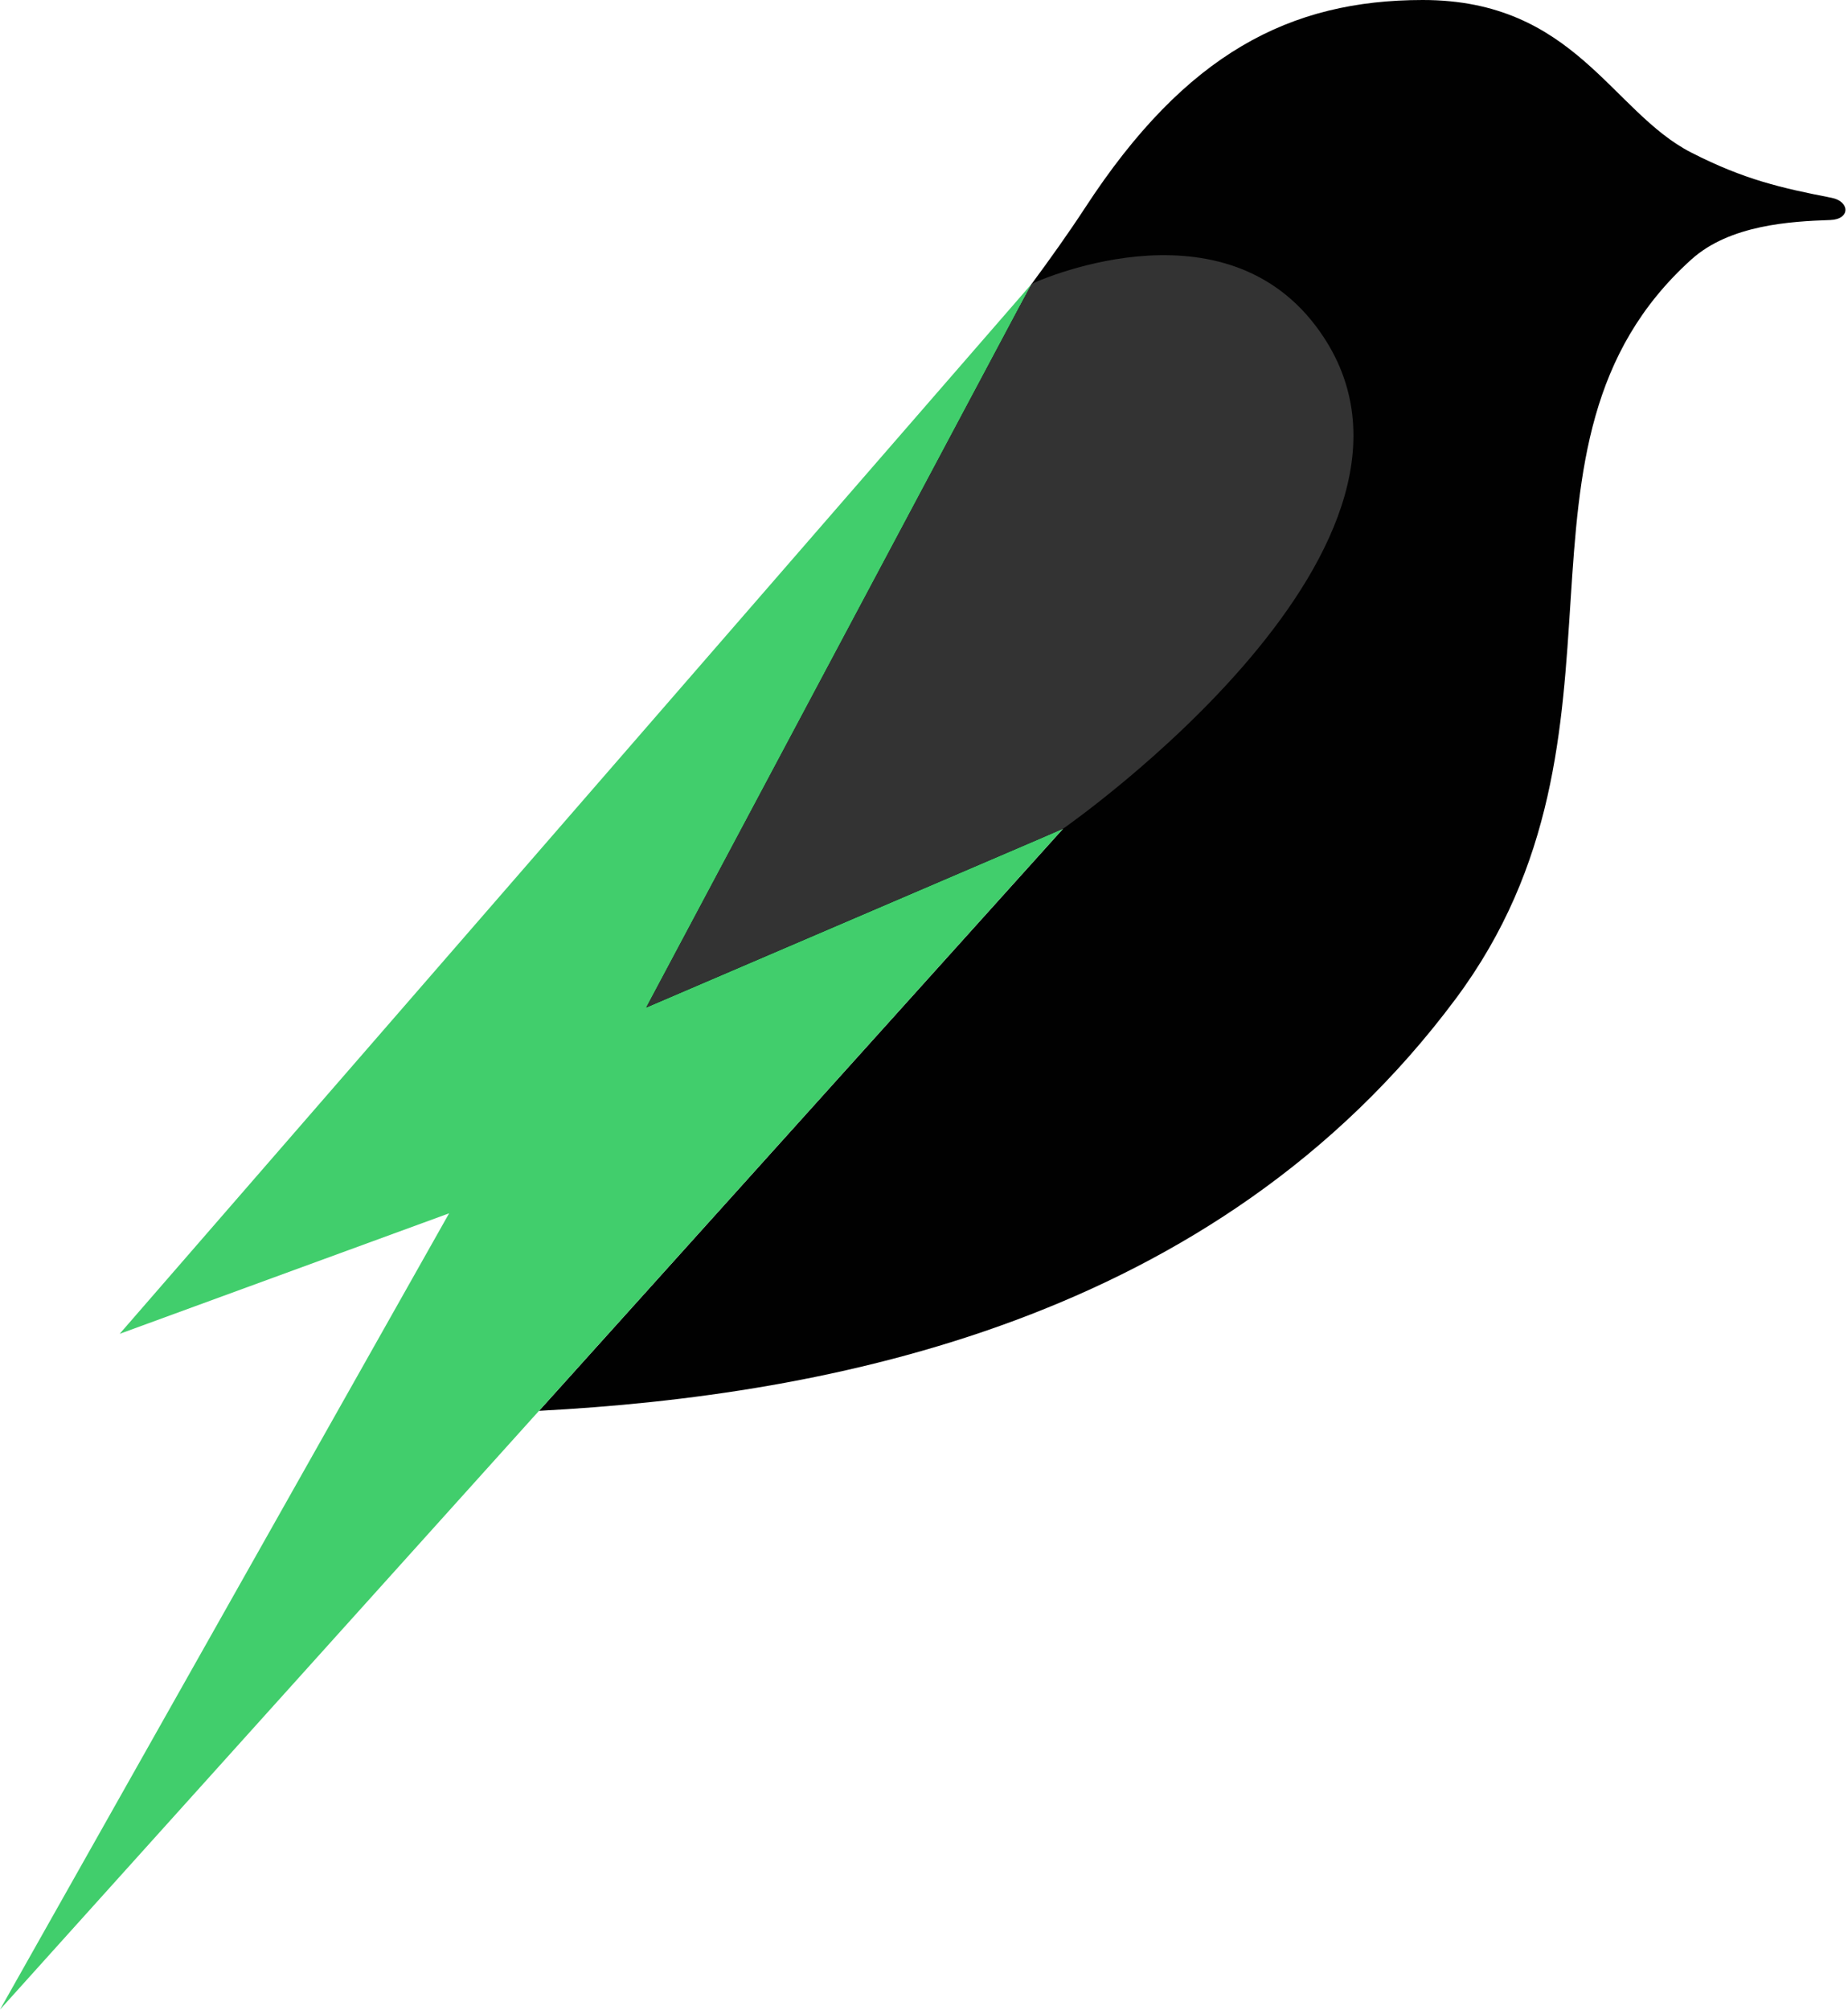
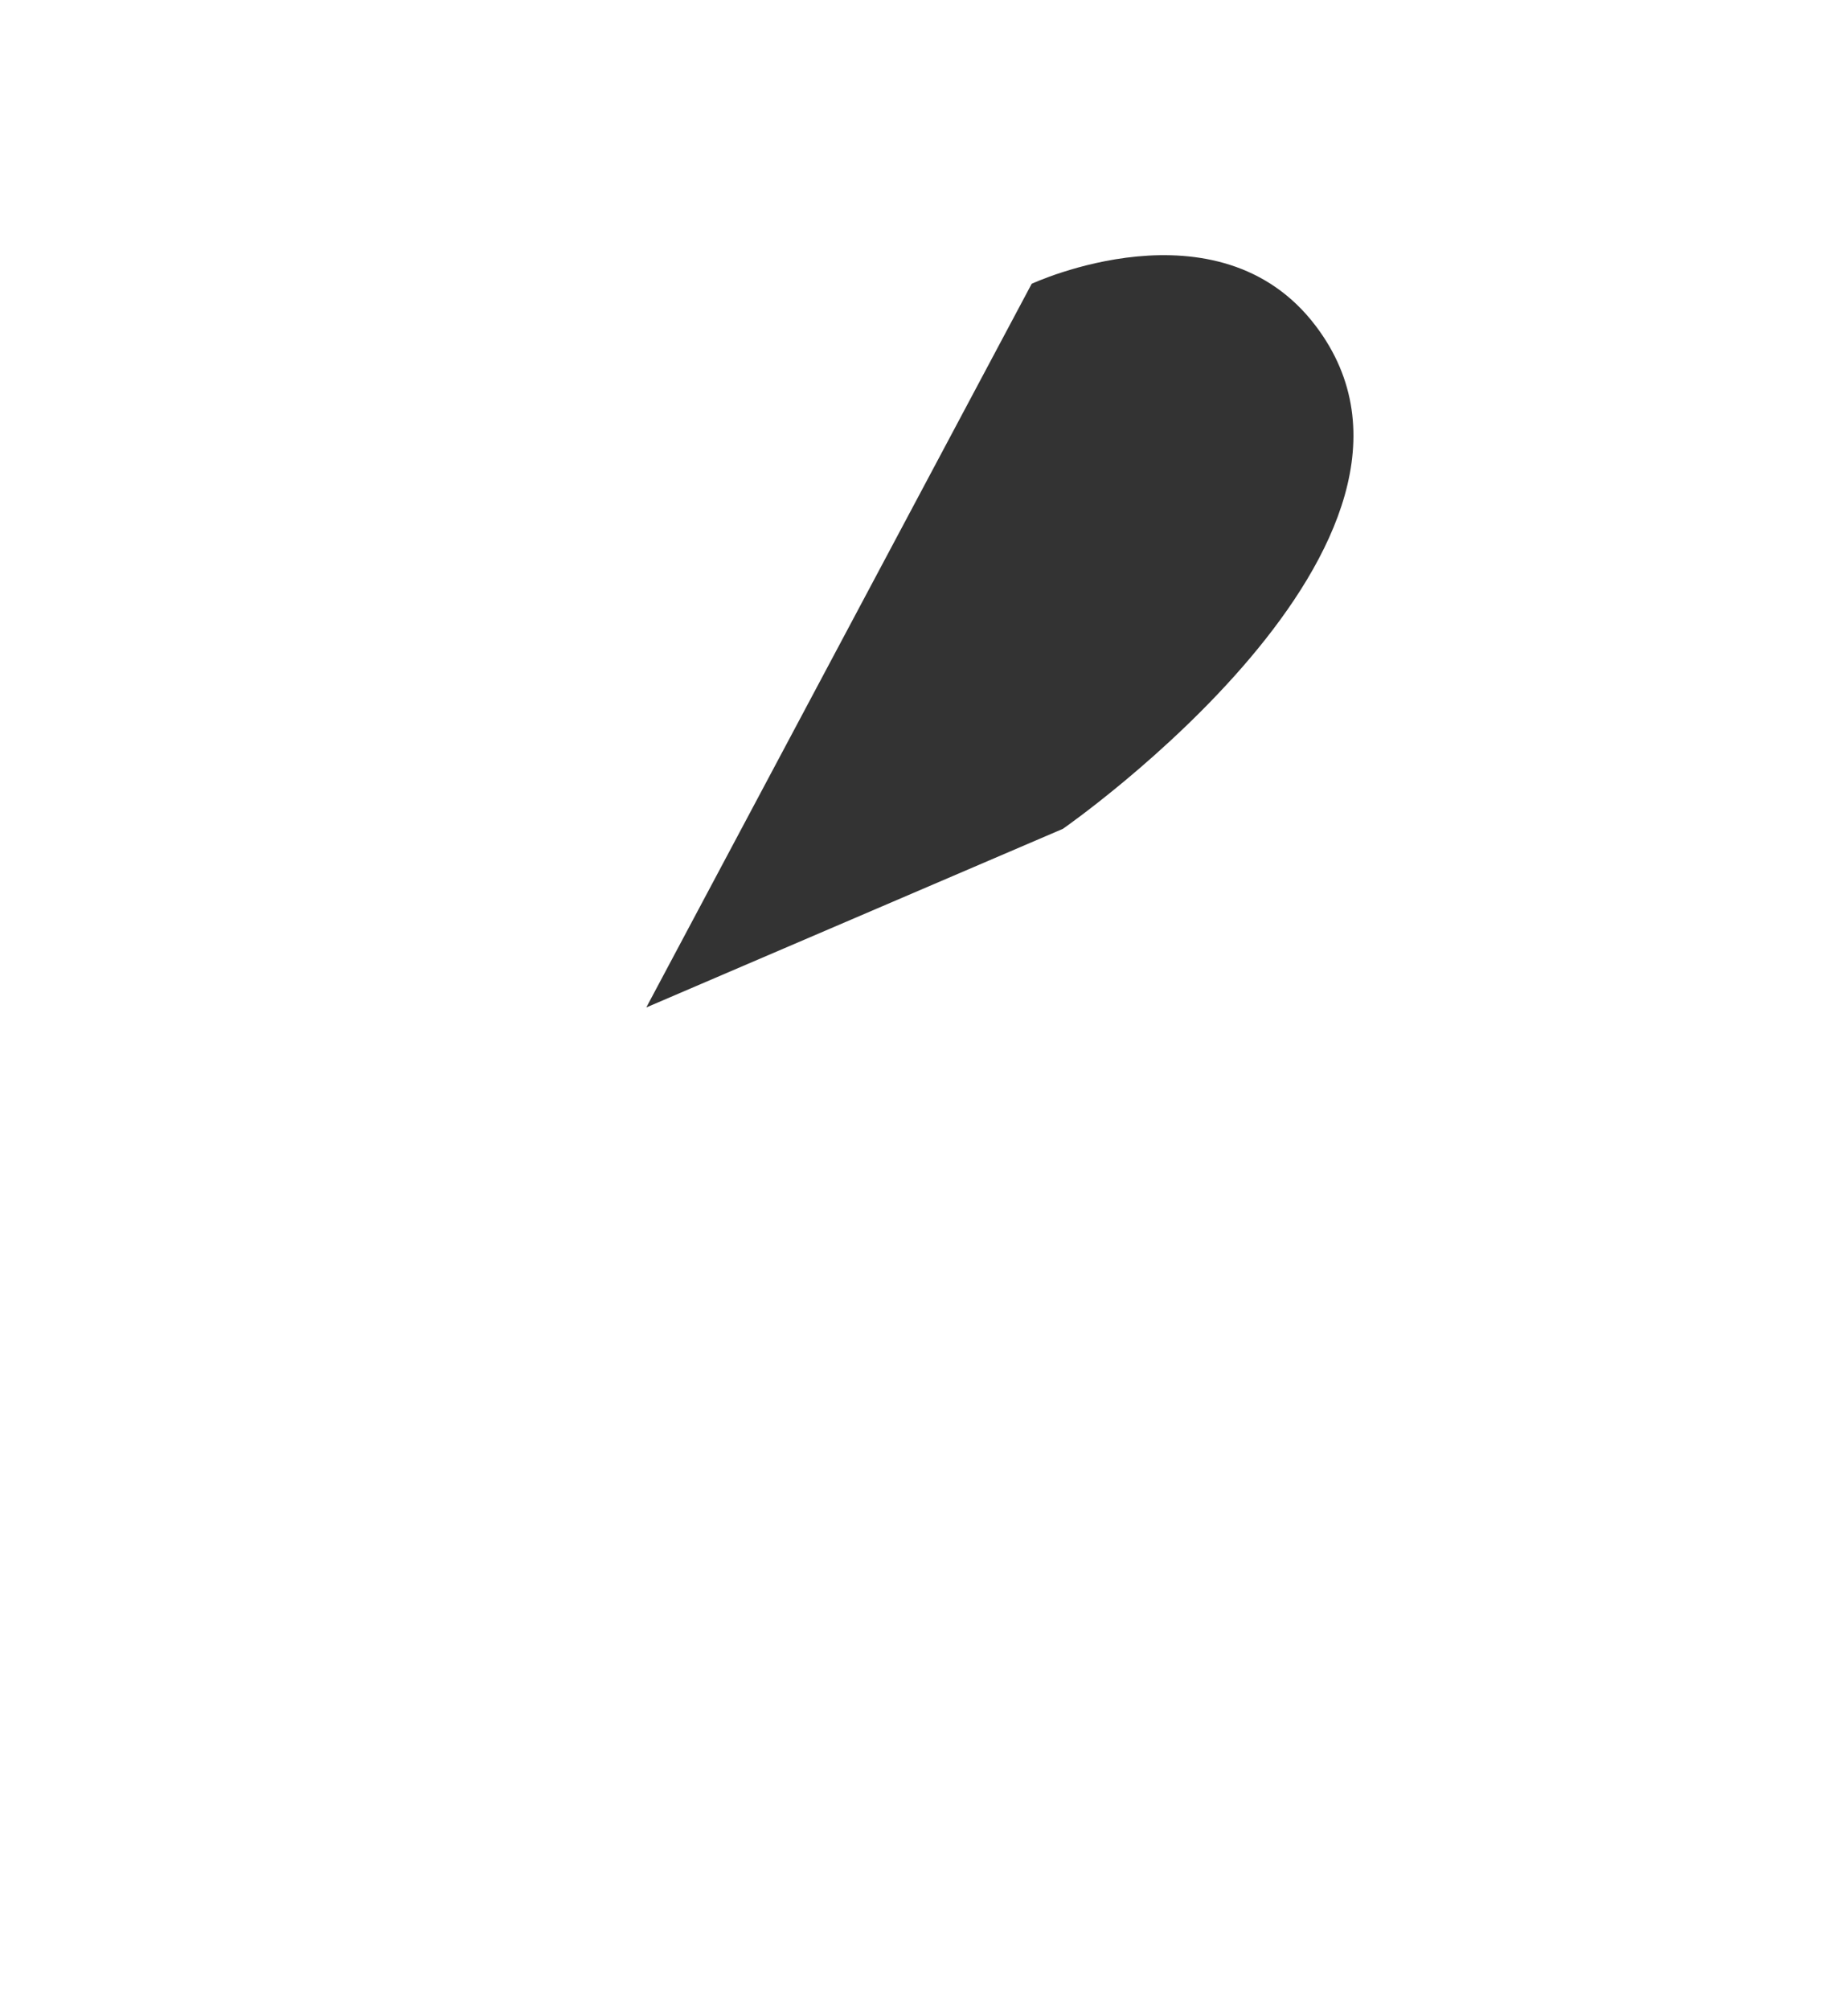
<svg xmlns="http://www.w3.org/2000/svg" width="688" height="748" fill="none">
-   <path fill="#010101" d="M681.36 81.88c-14.76.51-37.38 1.78-51.7 14.7-76.75 69.28-13.75 175.8-87.7 275.1-89.56 120.26-233.94 147.68-341.28 153.34l195.04-216.57-166.39 74.83L384.1 105.62c6.66-8.99 13.66-18.79 19.94-28.4C441.47 19.84 480.3 0 529.7 0c56.58 0 70.22 41.6 99.98 56.79 19.84 10.13 33.6 13.18 52.24 16.83 6.79 1.34 7.06 7.99-.54 8.26h-.02Z" />
-   <path fill="#41CE6C" d="M395.71 308.44 200.67 525.01 0 747.84l167.2-296.32-122.65 44.85 339.54-390.76-143.48 269.31 31.63-13.56 123.47-52.92Z" />
  <path fill="#333" d="m395.71 308.44-123.47 52.91-31.63 13.56 143.48-269.3s69.41-32.35 105.78 15.72c60.42 79.85-94.16 187.11-94.16 187.11Z" />
</svg>